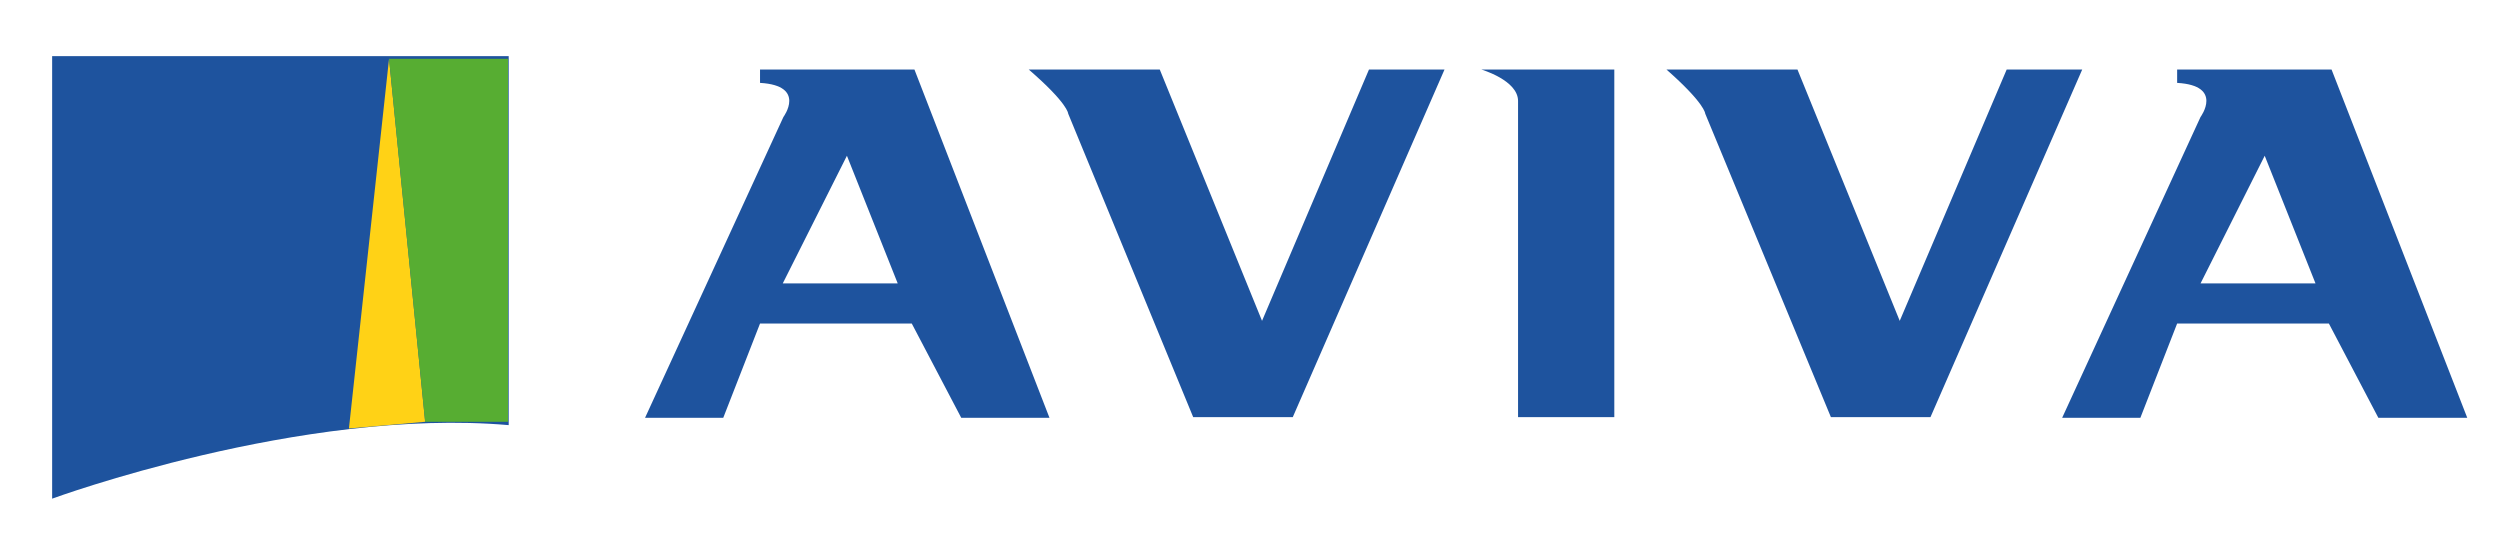
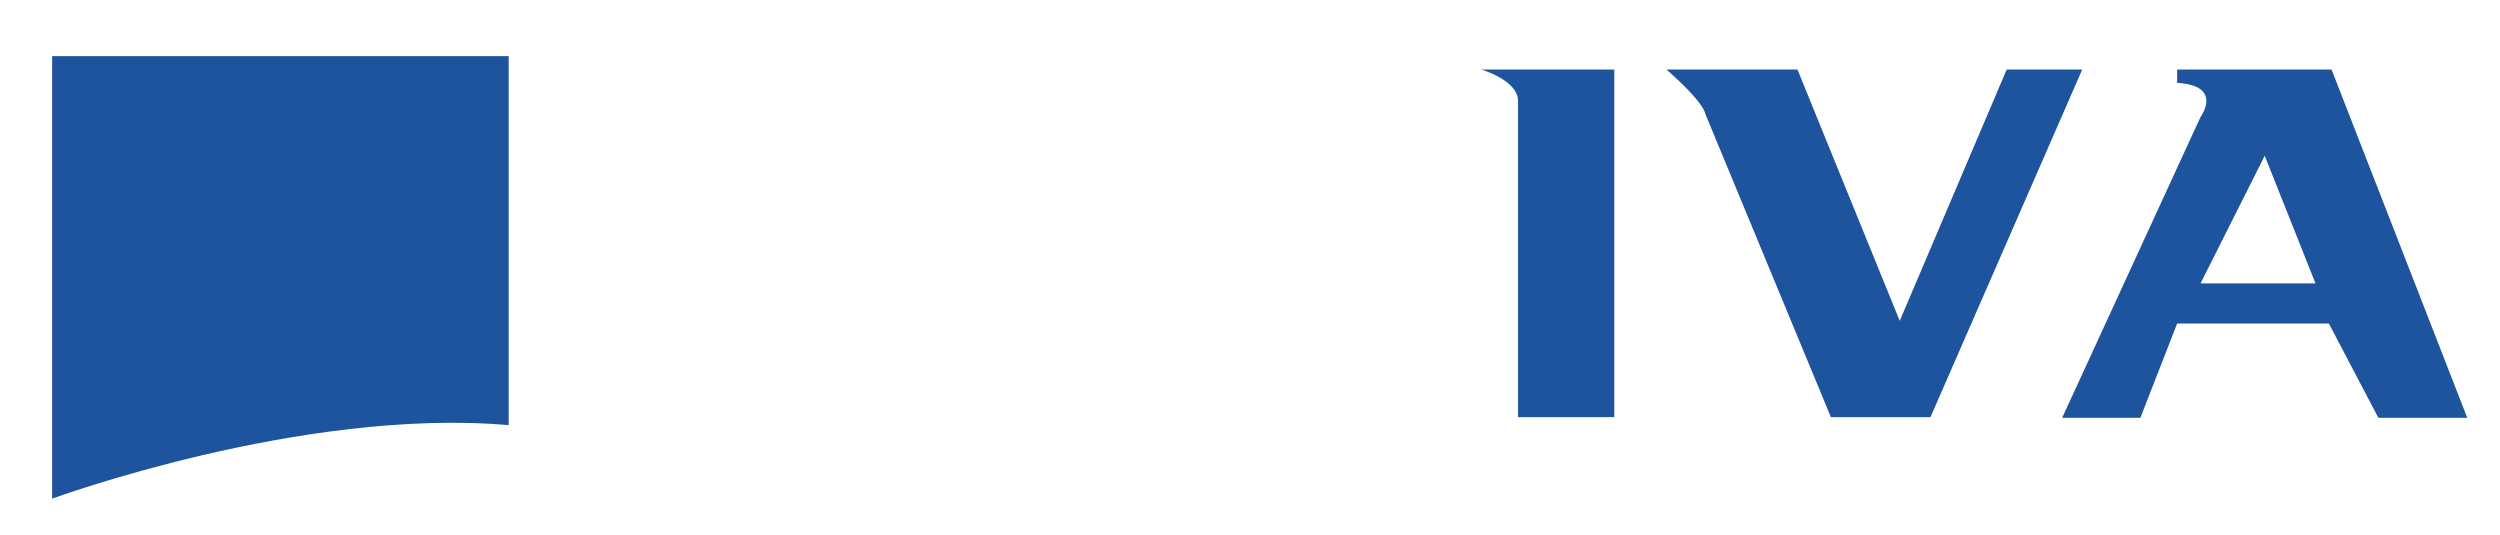
<svg xmlns="http://www.w3.org/2000/svg" version="1.1" id="Livello_1" x="0px" y="0px" viewBox="0 0 374 80" style="enable-background:new 0 0 374 80;" xml:space="preserve">
  <style type="text/css">
	.st0{fill:#1E539E;}
	.st1{fill:#FFD216;}
	.st2{fill:#57AD32;}
</style>
  <g>
    <path class="st0" d="M7.8,74.6c0,0,37.3-13.7,68.3-11V8.4H7.8V74.6z" />
-     <path class="st0" d="M136.8,10.4h-23.1v2c7,0.4,3.5,5.1,3.5,5.1l-20.7,45h11.7l5.5-14.1h22.7l7.4,14.1H157L136.8,10.4z M117.1,42.4   l9.6-19.1l7.6,19.1H117.1z" />
    <path class="st0" d="M348.8,10.4h-23.1v2c7,0.4,3.5,5.1,3.5,5.1l-20.7,45h11.7l5.5-14.1h22.7l7.4,14.1h13.3L348.8,10.4z    M329.2,42.4l9.6-19.1l7.6,19.1H329.2z" />
-     <path class="st0" d="M153.9,10.4h19.6L188.8,48l16-37.6h11.3l-22.7,52h-14.9L159.8,17C159.8,17,159.8,15.5,153.9,10.4z" />
-     <path class="st0" d="M249.3,10.4h19.6L284.2,48l16-37.6h11.3l-22.7,52h-14.9L255.1,17C255.1,17,255.1,15.5,249.3,10.4z" />
+     <path class="st0" d="M249.3,10.4h19.6L284.2,48l16-37.6h11.3l-22.7,52h-14.9L255.1,17C255.1,17,255.1,15.5,249.3,10.4" />
    <path class="st0" d="M221.6,10.4c0,0,5.5,1.6,5.5,4.7s0,47.3,0,47.3h14.4v-52H221.6z" />
-     <polygon class="st1" points="58.2,8.8 63.6,63.1 52.2,64.1  " />
-     <polygon class="st2" points="76,8.8 76,63.1 63.6,63.1 58.2,8.8  " />
  </g>
</svg>